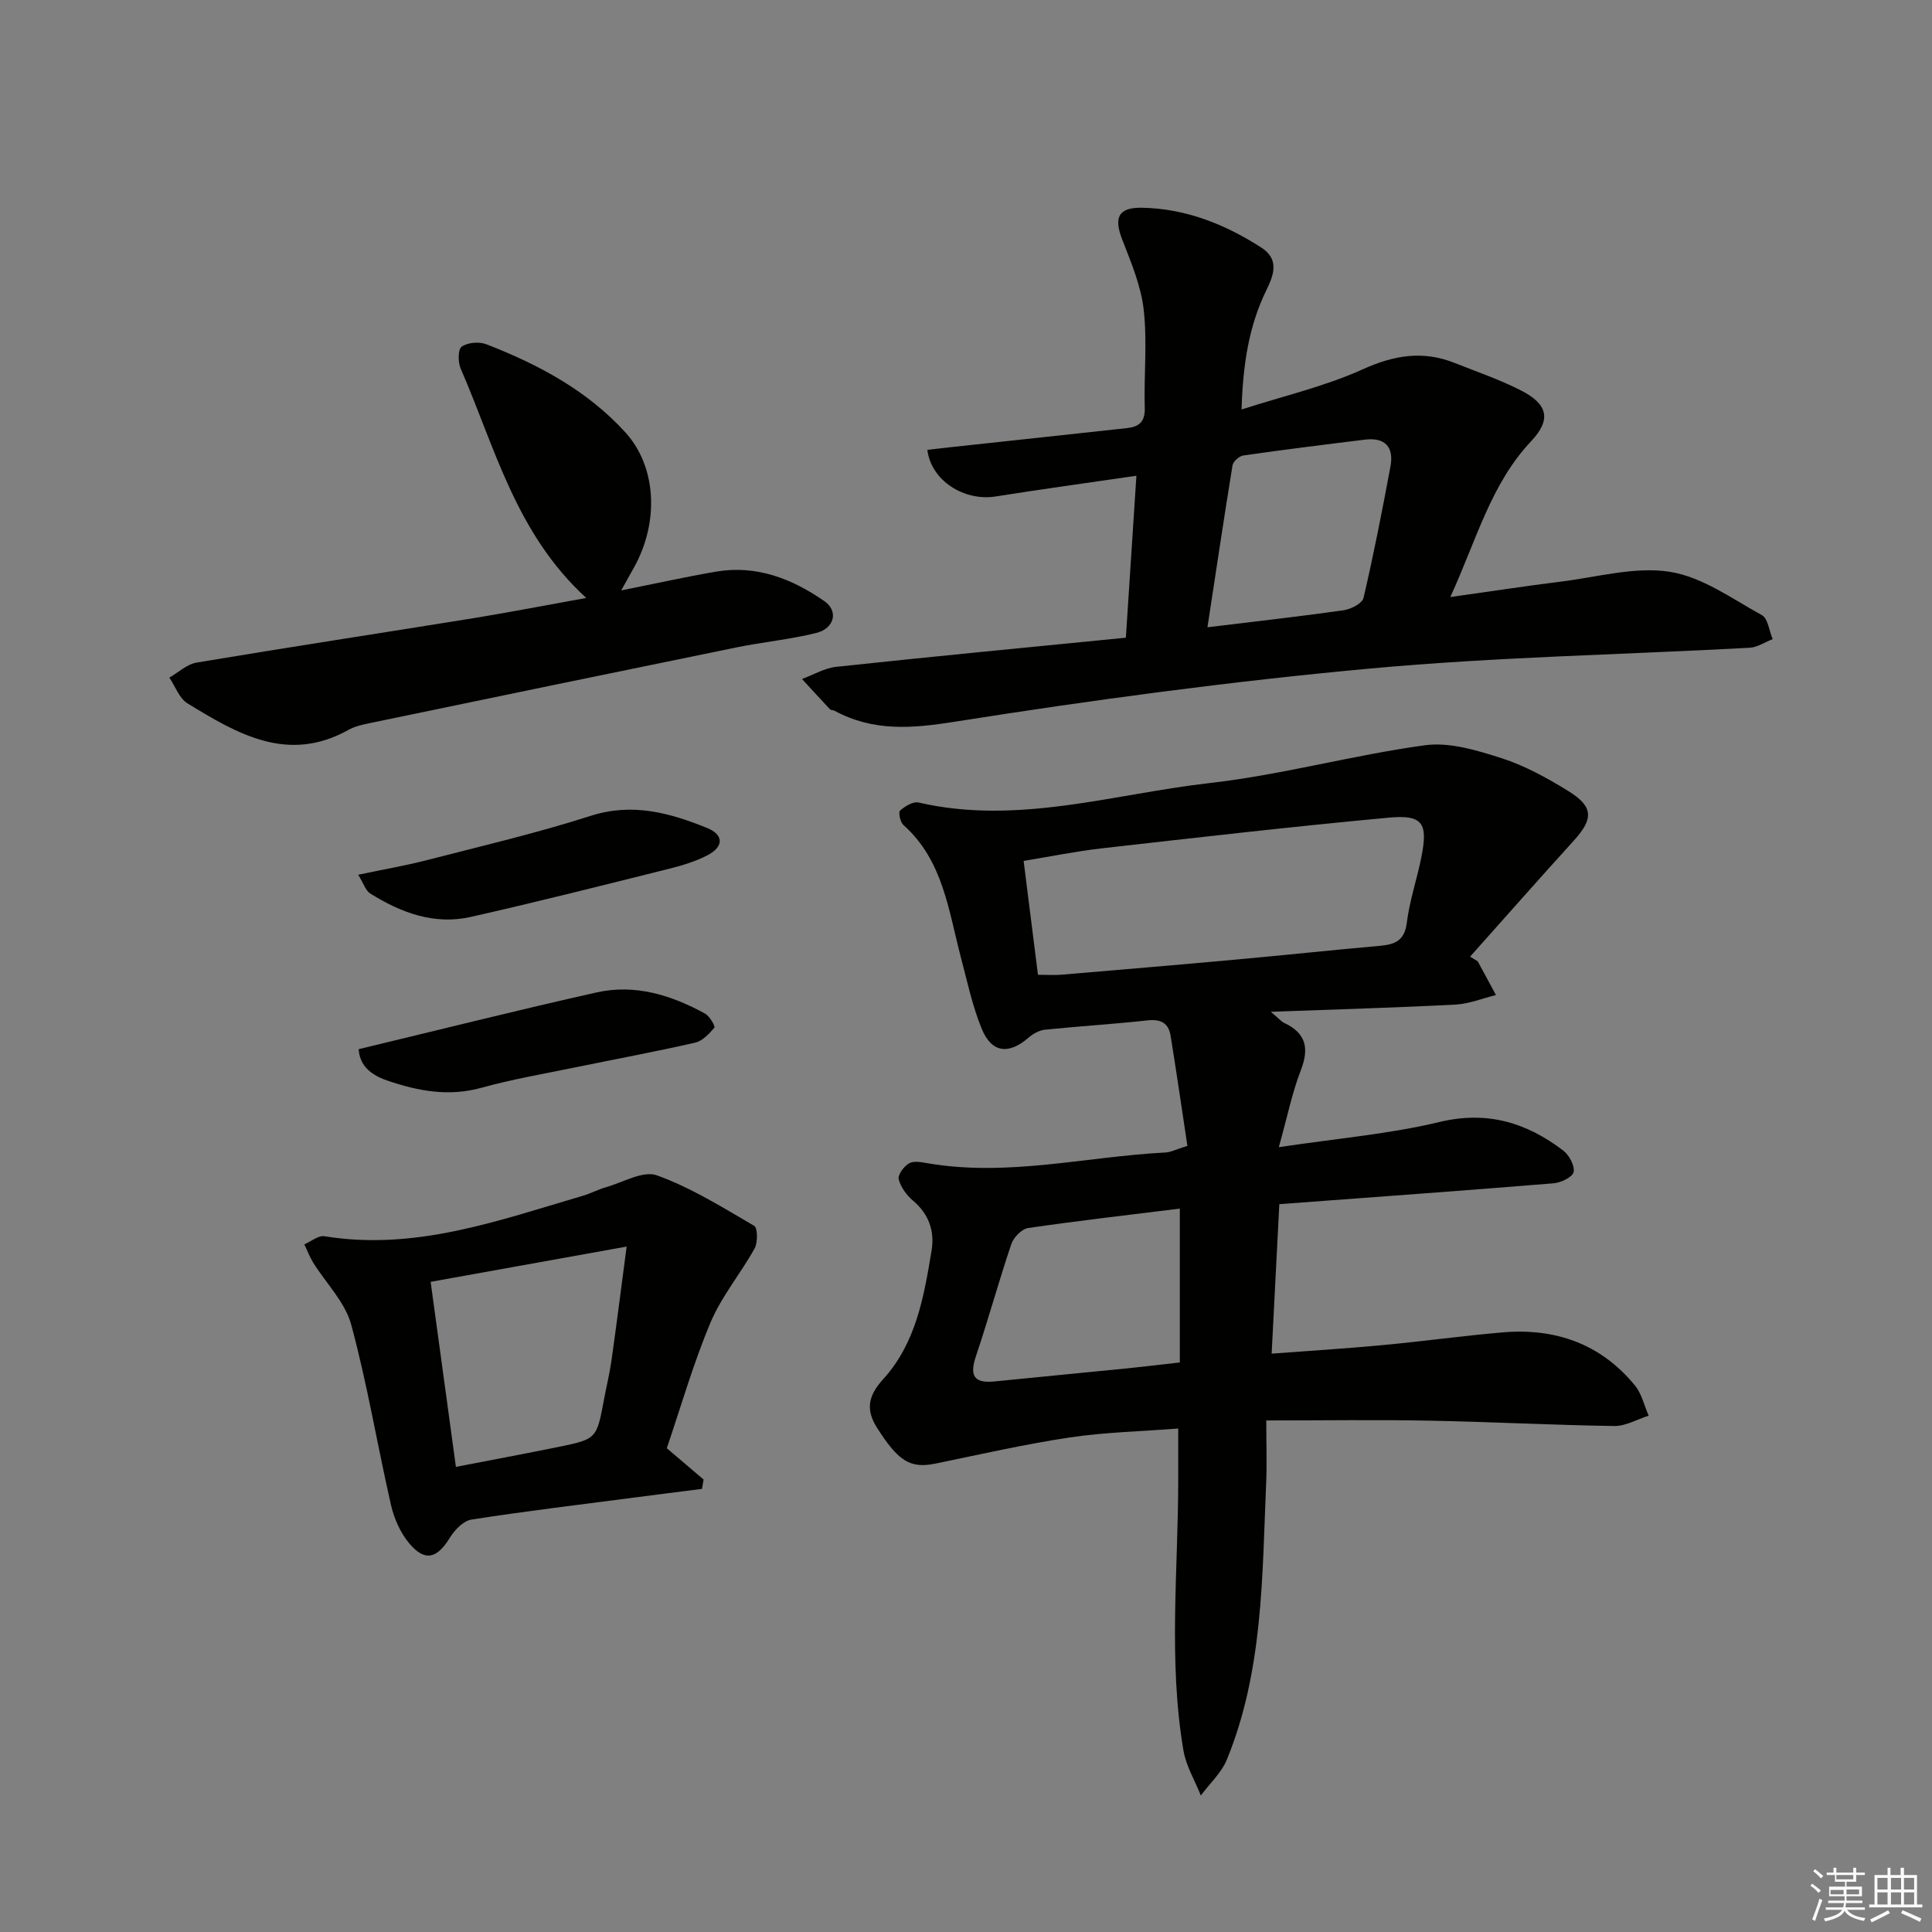
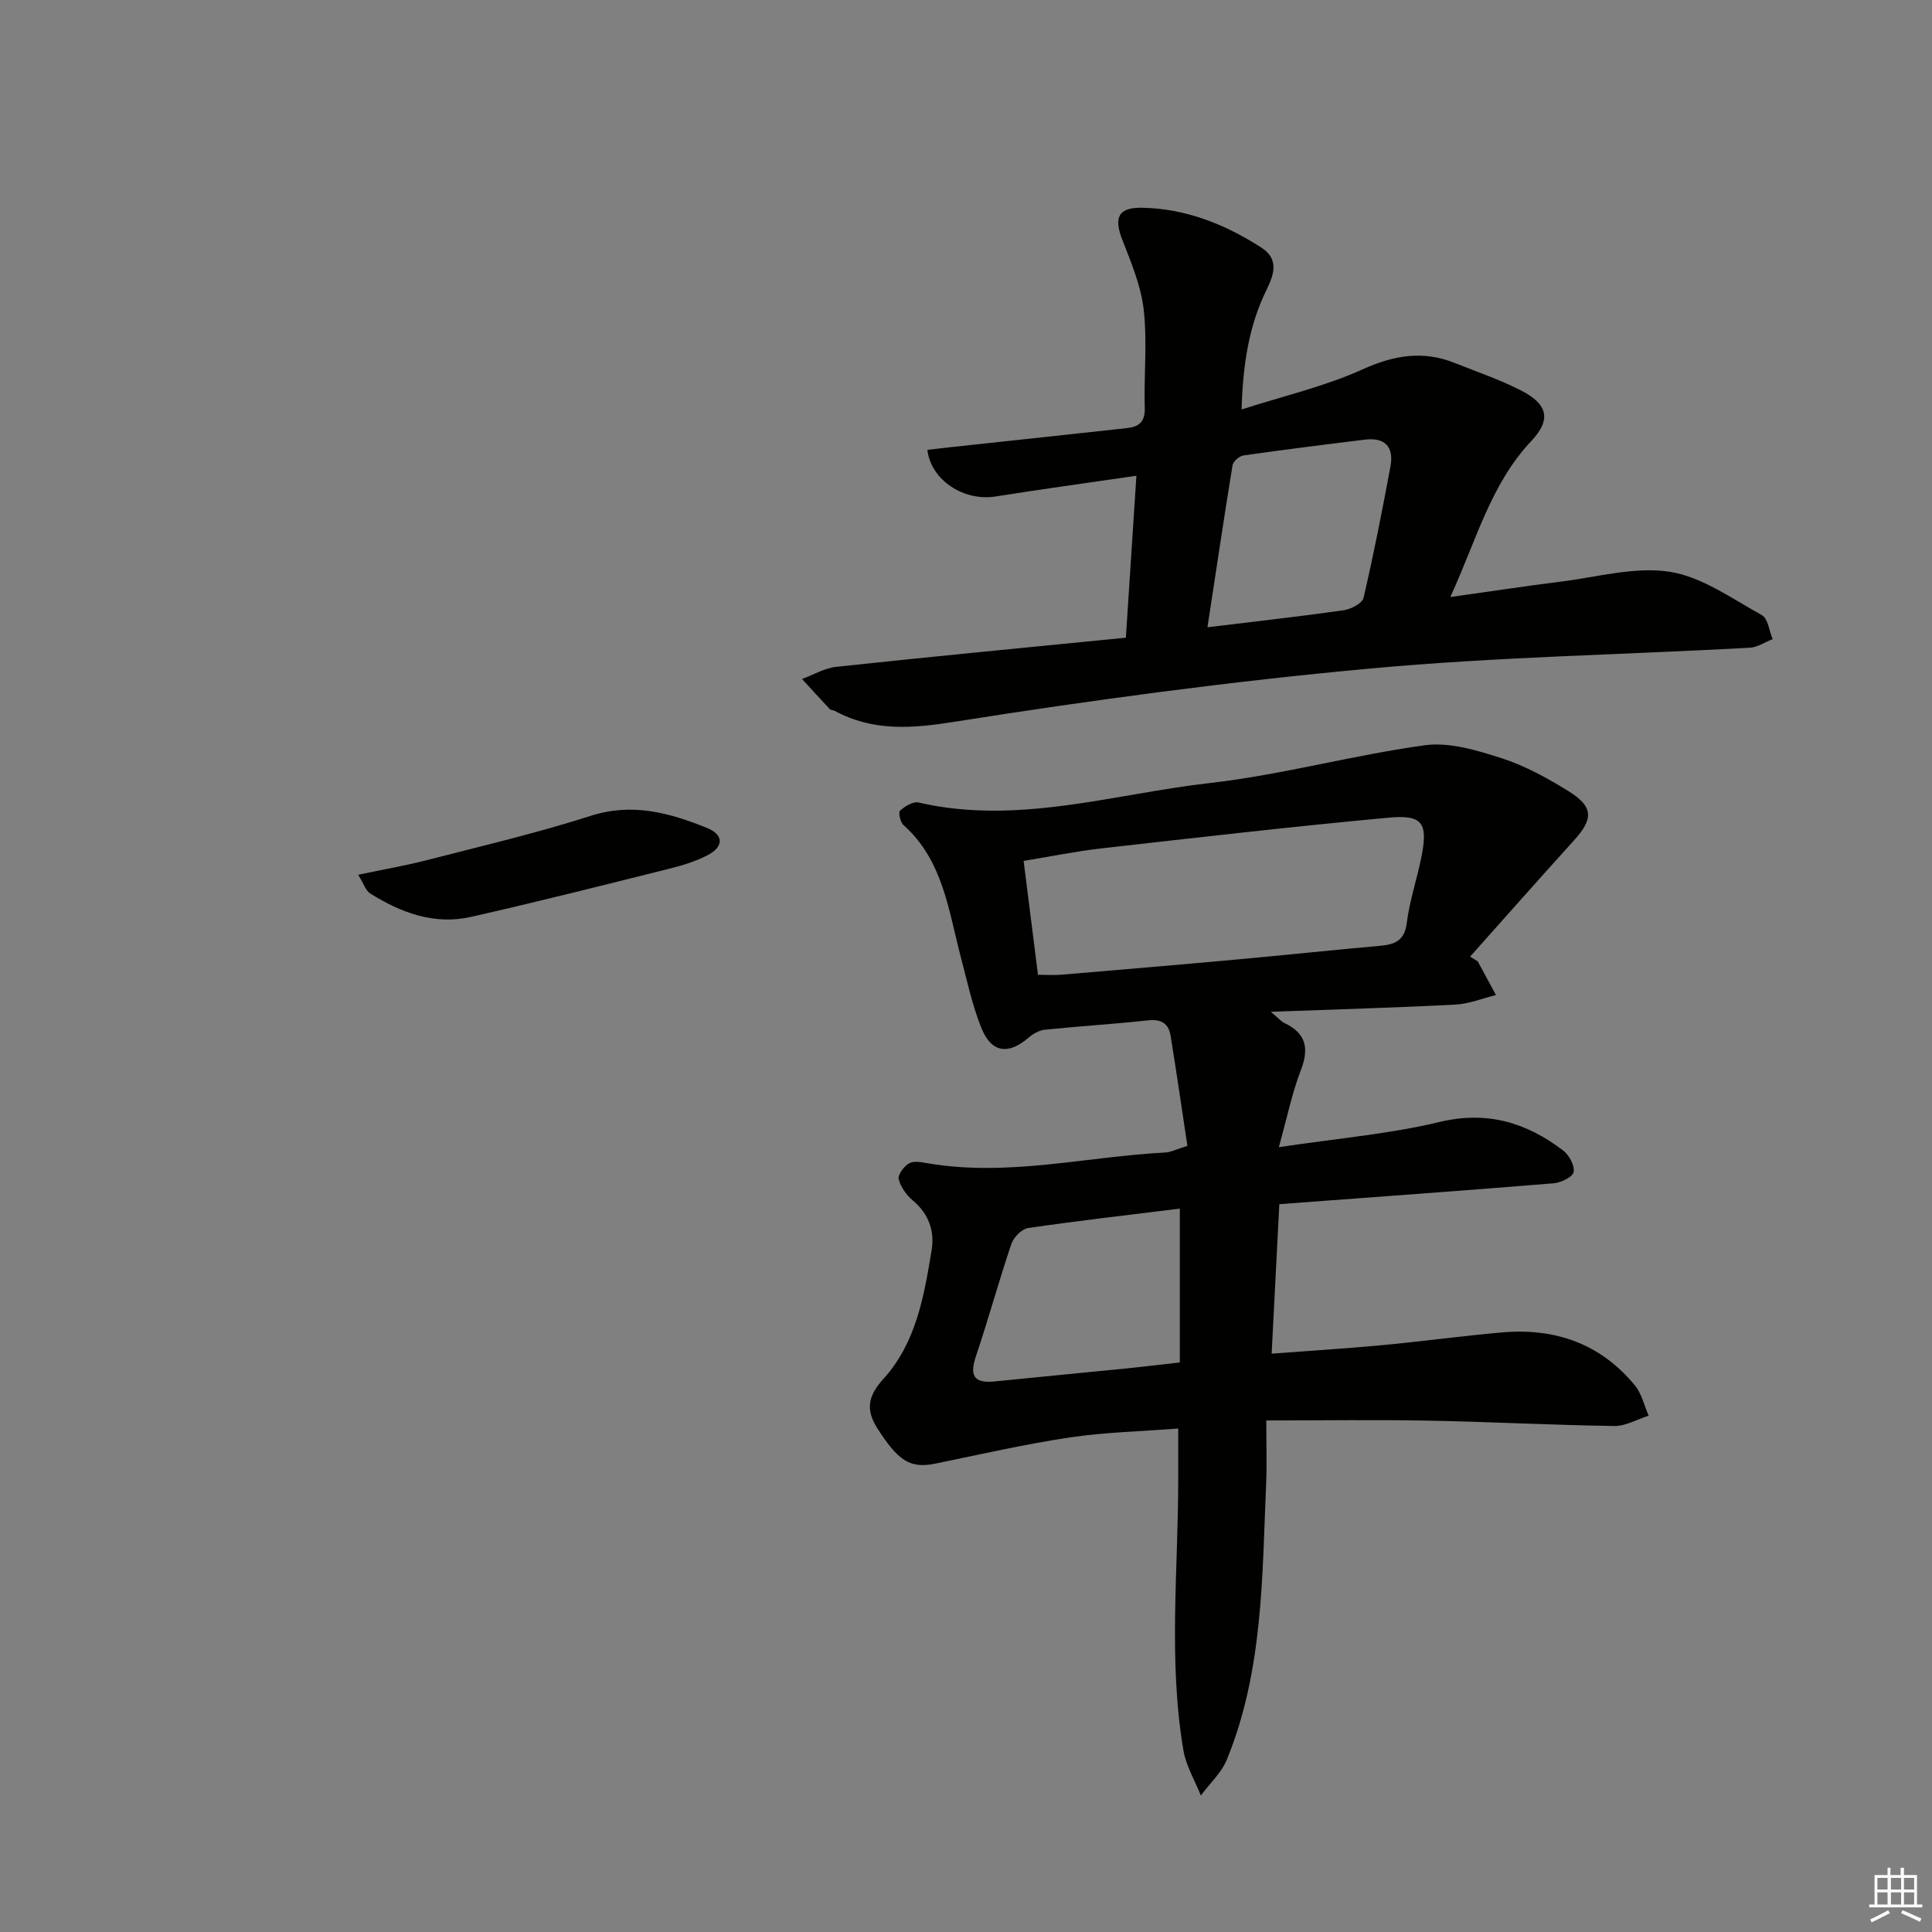
<svg xmlns="http://www.w3.org/2000/svg" enable-background="new 0 0 400 400" viewBox="0 0 400 400">
  <rect x="0" y="0" width="400" height="400" fill="#808080" stroke="none" />
  <g fill="#010100">
    <path d="m305.95 199.04c1.26 2.32 2.51 4.65 3.77 6.97-2.79.69-5.56 1.83-8.39 1.98-12.27.64-24.55.98-38.22 1.49 1.71 1.44 2.17 2.02 2.78 2.31 4.53 2.13 5.2 5.25 3.42 9.83-1.81 4.67-2.8 9.66-4.54 15.89 12.11-1.82 22.87-2.72 33.25-5.21 9.9-2.38 18.02.12 25.62 5.9 1.23.94 2.42 3.13 2.16 4.46-.2 1.04-2.63 2.21-4.15 2.33-18.55 1.52-37.12 2.85-56.78 4.32-.51 9.93-1.03 20.06-1.59 30.95 7.89-.6 15.45-1.06 22.98-1.77 8.27-.77 16.51-1.92 24.78-2.63 10.94-.95 20.37 2.34 27.46 10.99 1.4 1.71 1.91 4.14 2.84 6.25-2.37.75-4.76 2.17-7.12 2.14-12.81-.19-25.61-.87-38.42-1.11-10.93-.21-21.86-.04-33.63-.04 0 5.26.14 9.06-.02 12.84-.84 19.39-.6 38.97-8.14 57.37-1.13 2.75-3.56 4.97-5.39 7.44-1.23-3.1-3.05-6.1-3.6-9.31-3.17-18.68-1.07-37.5-1.08-56.27 0-3.14 0-6.29 0-10.4-7.74.6-15.17.76-22.46 1.85-9.33 1.4-18.55 3.51-27.8 5.41-5.26 1.08-7.7-.51-12.08-7.38-2.52-3.96-1.72-6.82 1.3-10.15 6.78-7.48 8.41-17.12 9.98-26.63.65-3.95-.56-7.5-3.84-10.27-1.34-1.13-2.56-2.8-2.97-4.44-.23-.91 1.09-2.71 2.16-3.3 1-.56 2.61-.22 3.91 0 16.55 2.82 32.77-1.39 49.15-2.24 1.1-.06 2.17-.63 4.55-1.37-1.15-7.6-2.25-15.24-3.49-22.85-.41-2.52-1.97-3.43-4.67-3.14-7.1.78-14.24 1.21-21.35 1.94-1.17.12-2.45.84-3.37 1.64-4.12 3.57-7.65 3.19-9.72-1.87-1.93-4.72-2.99-9.8-4.3-14.75-2.57-9.74-3.68-20.09-11.9-27.41-.66-.59-1.08-2.64-.7-2.97 1.02-.9 2.7-1.94 3.83-1.68 20.51 4.74 40.31-1.76 60.3-4.03 14.94-1.7 29.6-5.78 44.52-7.82 5.1-.7 10.78 1.04 15.88 2.67 4.83 1.55 9.44 4.1 13.79 6.78 5.29 3.26 5.29 5.77 1.17 10.3-7.22 7.95-14.31 16-21.46 24.01.52.31 1.05.64 1.58.98zm-91.05 2.78c2.11 0 3.44.1 4.75-.01 12.08-1.02 24.15-2.04 36.23-3.14 9.92-.9 19.83-1.96 29.75-2.84 3.12-.28 5.16-1.01 5.63-4.76.57-4.57 2.1-9.02 3.01-13.56 1.42-7.1.31-8.88-6.77-8.22-19.82 1.83-39.61 4.11-59.39 6.35-5.36.61-10.66 1.7-16.18 2.6 1.03 8.23 1.98 15.77 2.97 23.58zm29.37 48.41c-10.72 1.33-21.08 2.51-31.4 4.02-1.32.19-3.01 1.92-3.48 3.3-2.6 7.69-4.74 15.53-7.33 23.23-1.35 4.01-.45 5.67 3.87 5.23 9.25-.94 18.52-1.81 27.77-2.74 3.38-.34 6.74-.76 10.57-1.19 0-10.78 0-20.86 0-31.85z" />
    <path d="m233.1 132.03c.73-11.18 1.42-21.87 2.18-33.53-10.26 1.5-19.72 2.79-29.15 4.29-6.5 1.03-13.35-3.26-14.13-9.65 1.55-.18 3.11-.37 4.67-.54 12.2-1.32 24.41-2.62 36.61-3.96 2.41-.26 3.81-1.2 3.73-4.11-.2-6.78.54-13.64-.21-20.34-.55-4.96-2.6-9.83-4.44-14.55-1.79-4.58-.86-6.72 4.1-6.63 9.04.17 17.18 3.42 24.7 8.26 3.74 2.41 2.58 5.64 1.04 8.78-3.64 7.44-4.86 15.36-5.15 24.73 8.89-2.86 17.33-4.8 25.07-8.31 6.5-2.94 12.49-3.94 19.04-1.33 4.62 1.84 9.36 3.45 13.77 5.71 5.52 2.82 6.31 6 2.1 10.47-8.4 8.91-11.31 20.42-16.76 32.29 8.37-1.17 15.65-2.29 22.96-3.2 7.49-.93 15.25-3.15 22.46-2.03 6.69 1.04 12.9 5.57 19.09 8.98 1.27.7 1.51 3.27 2.23 4.97-1.59.61-3.15 1.69-4.76 1.78-26.22 1.43-52.52 1.9-78.65 4.31-28.73 2.64-57.39 6.49-85.88 11-8.95 1.42-16.93 2.07-24.95-2.27-.29-.16-.74-.1-.94-.31-1.95-2.07-3.86-4.17-5.78-6.26 2.36-.87 4.66-2.26 7.08-2.52 19.78-2.12 39.6-4.02 59.97-6.03zm16.89-2.16c10.1-1.23 19.16-2.24 28.18-3.52 1.52-.22 3.86-1.41 4.13-2.55 2.11-9.02 3.88-18.11 5.58-27.22.75-4.02-1.11-6.07-5.28-5.56-8.4 1.03-16.79 2.08-25.17 3.28-.86.12-2.12 1.24-2.25 2.05-1.78 10.91-3.4 21.85-5.19 33.52z" />
-     <path d="m121.38 123.8c-14.6-13.33-18.89-31.17-26-47.48-.58-1.32-.58-4.01.21-4.55 1.24-.87 3.61-1.07 5.09-.5 10.77 4.18 20.87 9.55 28.79 18.24 6.41 7.04 7.08 18.43 1.82 27.93-.71 1.29-1.44 2.58-2.68 4.8 7.1-1.42 13.31-2.8 19.58-3.88 8.39-1.44 15.77 1.44 22.49 6.1 2.95 2.04 2.11 5.65-1.69 6.59-5.45 1.35-11.1 1.88-16.62 3.01-25.34 5.18-50.67 10.43-75.99 15.69-1.46.3-2.98.66-4.26 1.38-12.57 7-23.02.78-33.31-5.51-1.7-1.04-2.52-3.52-3.75-5.33 1.87-1.07 3.64-2.77 5.64-3.11 19.15-3.2 38.34-6.13 57.5-9.22 7.51-1.23 14.98-2.69 23.18-4.16z" />
-     <path d="m138.05 299.84c2.74 2.32 5.18 4.4 7.62 6.48-.11.65-.22 1.29-.33 1.94-4.57.58-9.14 1.15-13.7 1.75-11.35 1.48-22.72 2.84-34.03 4.6-1.66.26-3.48 2.14-4.46 3.74-2.66 4.37-5.21 5.05-8.46 1.14-1.81-2.18-3.1-5.1-3.74-7.89-2.84-12.44-4.91-25.07-8.24-37.36-1.26-4.65-5.21-8.55-7.87-12.83-.73-1.18-1.22-2.51-1.83-3.78 1.4-.6 2.91-1.89 4.17-1.68 18.8 3.07 36.08-3.27 53.56-8.4 1.59-.47 3.07-1.28 4.66-1.73 3.55-1 7.73-3.51 10.6-2.48 7.07 2.55 13.6 6.64 20.15 10.46.73.43.76 3.44.08 4.68-2.88 5.2-6.84 9.9-9.12 15.32-3.58 8.5-6.13 17.44-9.06 26.04zm-8.31-41.75c-14.62 2.63-27.43 4.94-40.58 7.3 1.78 13.02 3.49 25.55 5.23 38.31 7.48-1.45 14.32-2.72 21.13-4.11 8.04-1.64 8.02-1.68 9.56-9.99.48-2.6 1.13-5.18 1.5-7.8 1.04-7.31 1.96-14.63 3.16-23.71z" />
    <path d="m74.16 181.11c5.21-1.1 9.71-1.87 14.11-3 11.37-2.93 22.83-5.61 34-9.19 8.65-2.78 16.38-.63 24.12 2.5 3.48 1.41 3.49 3.88.09 5.65-2.47 1.28-5.24 2.12-7.96 2.8-13.66 3.41-27.32 6.87-41.06 9.97-7.57 1.71-14.46-.88-20.82-4.86-.94-.6-1.35-2.05-2.48-3.87z" />
-     <path d="m74.26 217.22c16.51-3.96 32.84-8.07 49.26-11.75 7.96-1.78 15.46.55 22.46 4.39.95.52 2.15 2.63 1.92 2.91-1.07 1.28-2.47 2.76-3.99 3.1-8.23 1.88-16.54 3.42-24.81 5.12-6.49 1.34-13.05 2.45-19.42 4.22-6.79 1.88-13.16.68-19.49-1.49-4.15-1.41-5.75-3.67-5.93-6.5z" />
  </g>
-   <path d="m374.8 390.4.4-.4c.7.5 1.3 1 1.8 1.4l-.5.5c-.5-.6-1.1-1.1-1.7-1.5zm1 7.3-.6-.3c.5-1.4 1.1-2.8 1.5-4.3.2.1.4.2.6.3-.5 1.3-1 2.8-1.5 4.3zm-.4-10.3.4-.4c.4.3 1 .8 1.7 1.4l-.5.5c-.4-.5-1-1-1.6-1.5zm2.5.3h1.7v-1h.6v1h3.5v-1h.6v1h1.8v.5h-1.8v1.4h-2v1h3.2v2h-3.2v.9h3.3v.5h-3.4c0 .3-.1.6-.1.9h4v.5h-3.7c.7.9 1.9 1.5 3.8 1.7-.1.2-.2.4-.3.6-2.1-.4-3.5-1.1-4-2.1-.4 1-1.8 1.7-4 2.2-.1-.2-.2-.4-.3-.6 2.1-.4 3.4-1 3.8-1.8h-3.4v-.5h3.6c.1-.3.1-.6.2-.9h-3.3v-.5h3.4c0-.3 0-.6 0-.9h-3.2v-2h3.3v-1h-2.1v-1.4h-1.7v-.5zm1.1 3.5v1h2.7c0-.3 0-.4 0-.4 0-.1 0-.2 0-.2 0-.1 0-.2 0-.3h-2.7zm1.2-3v.9h3.5v-.9zm4.7 3h-2.6v.6.4h2.6z" fill="#fafafb" />
  <path d="m393.6 386.7h.6v1.5h2.7v6.1h1.1v.6h-11v-.6h1.1v-6.1h2.7v-1.5h.6v1.5h2.1v-1.5zm-2.7 8.8.4.6c-1.2.6-2.5 1.3-3.8 1.9-.1-.2-.2-.4-.3-.6 1.2-.6 2.5-1.2 3.7-1.9zm-2.2-6.7v2.4h2.1v-2.4zm0 3v2.5h2.1v-2.5zm2.8-3v2.4h2.1v-2.4zm0 3v2.5h2.1v-2.5zm6 6.1c-1.4-.7-2.7-1.3-3.9-1.8l.3-.6c1.5.6 2.7 1.2 3.9 1.7zm-1.2-9.1h-2.1v2.4h2.1zm-2.1 3v2.5h2.1v-2.5z" fill="#fafafb" />
</svg>